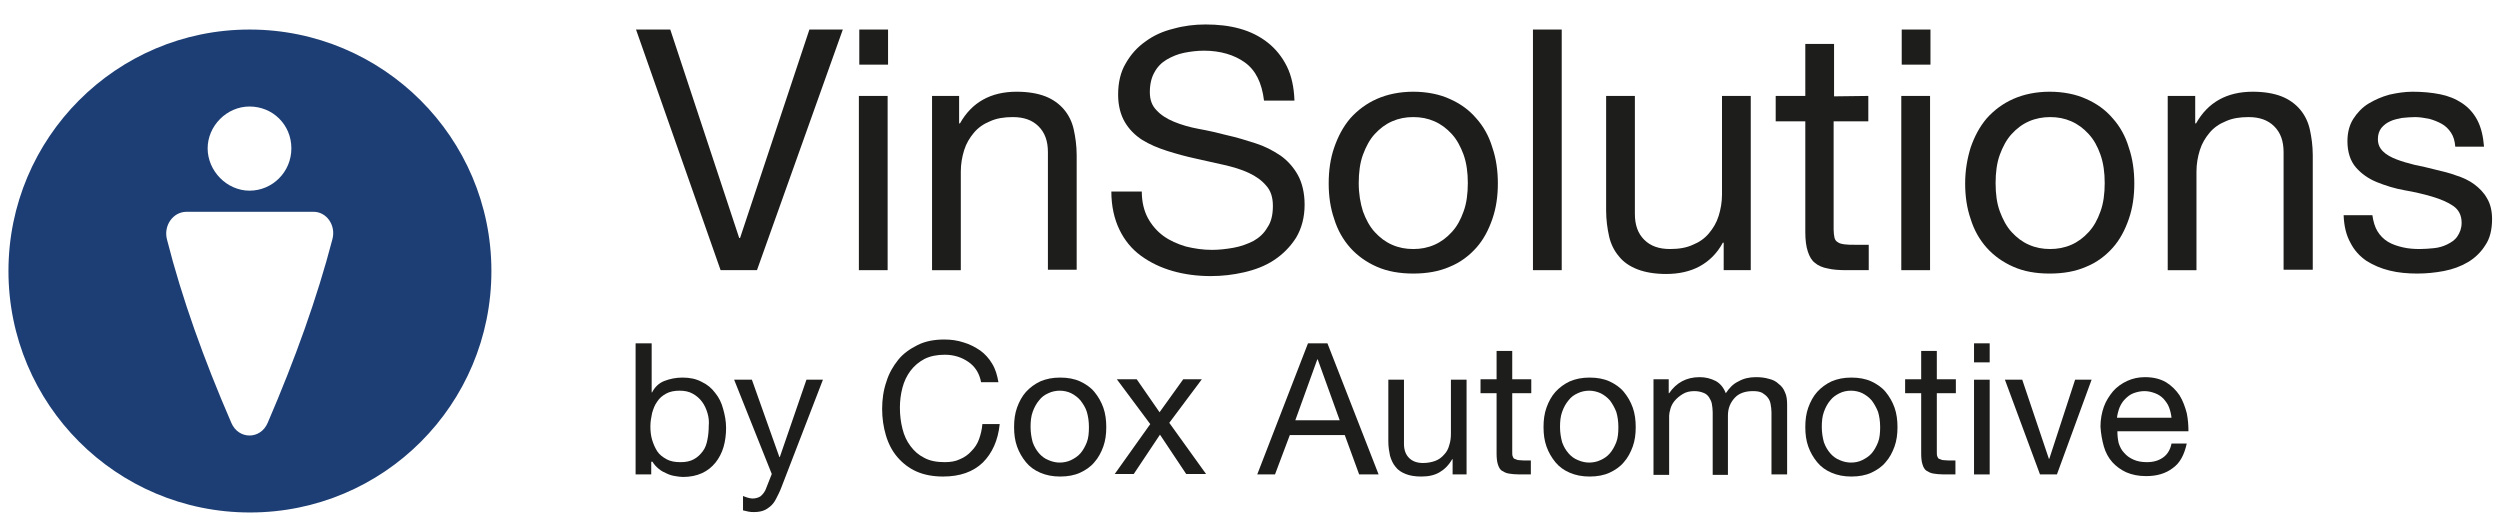
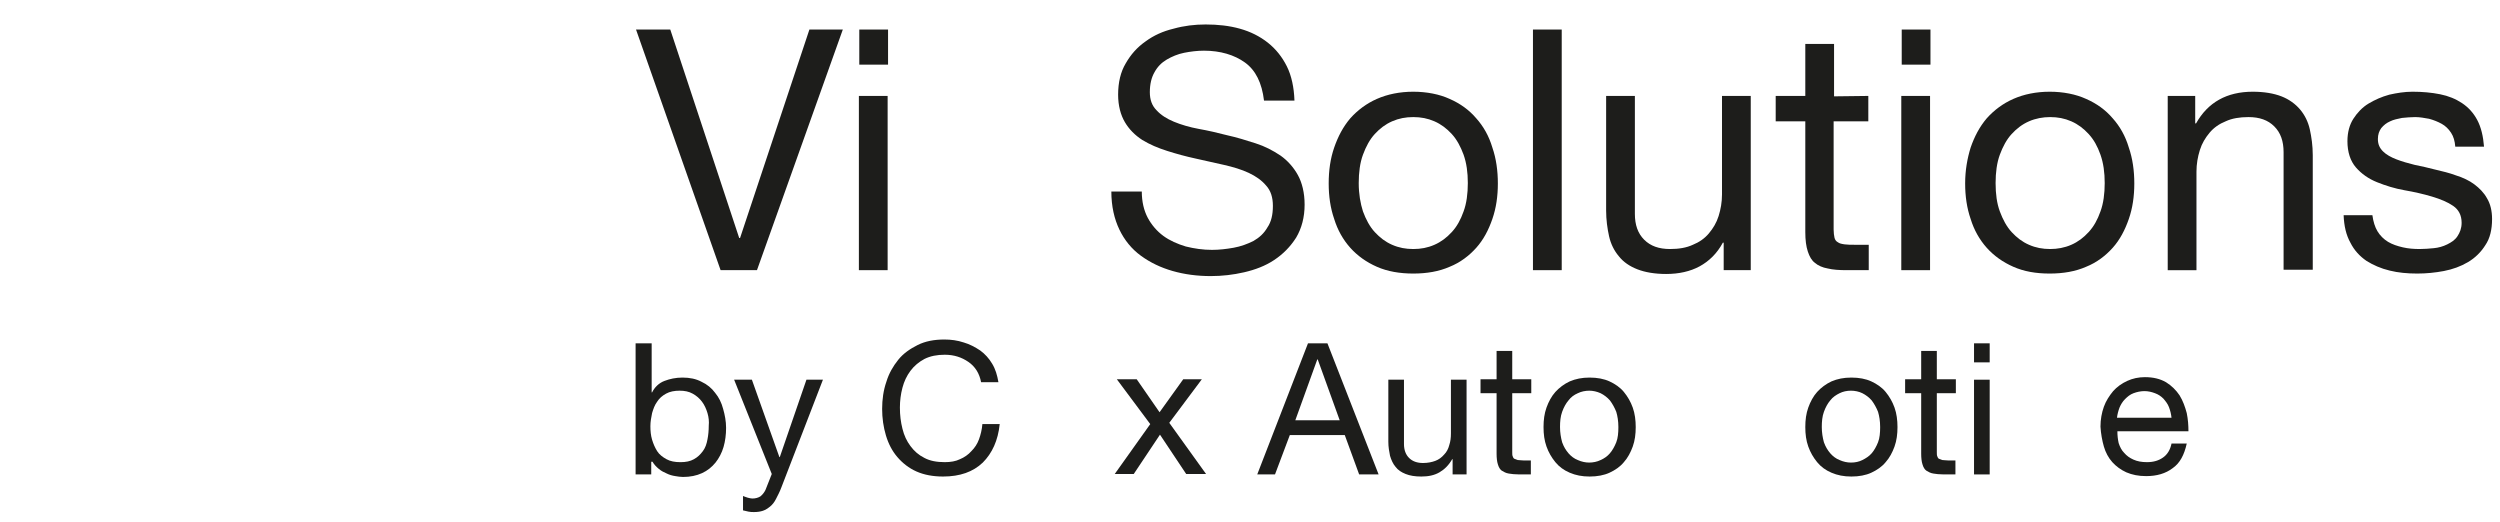
<svg xmlns="http://www.w3.org/2000/svg" width="230" height="48" viewBox="0 0 230 48" fill="none">
  <g clip-path="url(#clip0_8573_5165)">
    <path d="M66.295 24.855L58.514 2.718H61.665L68.007 21.898H68.085L74.465 2.718H77.539L69.641 24.855H66.295Z" fill="#1D1D1B" />
    <path d="M79.055 5.947V2.718H81.701V5.947H79.055ZM81.662 8.826V24.855H79.017V8.826H81.662Z" fill="#1D1D1B" />
-     <path d="M88.238 8.827V11.355H88.316C89.405 9.41 91.156 8.438 93.529 8.438C94.58 8.438 95.475 8.593 96.175 8.865C96.875 9.138 97.459 9.566 97.887 10.072C98.315 10.577 98.626 11.2 98.781 11.9C98.937 12.6 99.054 13.417 99.054 14.273V24.817H96.408V14.001C96.408 12.989 96.136 12.211 95.552 11.628C94.969 11.044 94.191 10.772 93.179 10.772C92.362 10.772 91.662 10.889 91.078 11.161C90.495 11.394 89.989 11.745 89.6 12.211C89.211 12.678 88.899 13.184 88.705 13.806C88.51 14.429 88.394 15.09 88.394 15.791V24.856H85.748V8.827H88.238Z" fill="#1D1D1B" />
    <path d="M114.538 5.753C113.566 5.052 112.282 4.663 110.765 4.663C110.142 4.663 109.52 4.741 108.936 4.858C108.352 4.974 107.808 5.208 107.341 5.48C106.874 5.753 106.485 6.142 106.213 6.647C105.94 7.114 105.785 7.737 105.785 8.476C105.785 9.176 105.979 9.721 106.407 10.149C106.796 10.577 107.341 10.927 108.002 11.199C108.664 11.472 109.442 11.705 110.298 11.861C111.154 12.016 112.009 12.211 112.904 12.444C113.799 12.639 114.655 12.911 115.511 13.184C116.367 13.456 117.106 13.845 117.806 14.312C118.468 14.779 119.013 15.401 119.402 16.101C119.791 16.802 120.024 17.735 120.024 18.825C120.024 19.992 119.752 21.004 119.246 21.86C118.701 22.715 118.04 23.377 117.223 23.922C116.406 24.466 115.472 24.816 114.461 25.05C113.449 25.283 112.437 25.4 111.387 25.4C110.142 25.4 108.975 25.244 107.885 24.933C106.796 24.622 105.823 24.155 104.968 23.532C104.112 22.91 103.45 22.093 102.983 21.12C102.516 20.148 102.244 18.98 102.244 17.619H105.045C105.045 18.552 105.24 19.369 105.59 20.031C105.94 20.692 106.446 21.276 107.03 21.704C107.613 22.132 108.313 22.443 109.092 22.677C109.87 22.871 110.687 22.988 111.504 22.988C112.165 22.988 112.827 22.91 113.488 22.793C114.149 22.677 114.772 22.443 115.316 22.171C115.861 21.86 116.289 21.47 116.6 20.926C116.951 20.42 117.106 19.759 117.106 18.942C117.106 18.163 116.912 17.541 116.484 17.074C116.095 16.607 115.55 16.218 114.889 15.907C114.227 15.596 113.449 15.362 112.593 15.168C111.737 14.973 110.881 14.779 109.986 14.584C109.092 14.39 108.236 14.156 107.38 13.884C106.524 13.611 105.785 13.3 105.084 12.872C104.423 12.444 103.878 11.9 103.489 11.238C103.1 10.577 102.867 9.721 102.867 8.709C102.867 7.581 103.1 6.608 103.567 5.83C104.034 5.013 104.617 4.352 105.396 3.807C106.135 3.263 106.991 2.873 107.963 2.64C108.936 2.368 109.909 2.251 110.92 2.251C112.048 2.251 113.099 2.368 114.072 2.64C115.044 2.912 115.9 3.34 116.639 3.924C117.378 4.508 117.962 5.247 118.39 6.103C118.818 6.959 119.051 8.048 119.09 9.254H116.289C116.095 7.62 115.511 6.453 114.538 5.753Z" fill="#1D1D1B" />
    <path d="M122.746 13.573C123.096 12.562 123.563 11.667 124.224 10.889C124.886 10.149 125.703 9.527 126.675 9.099C127.648 8.671 128.776 8.438 130.021 8.438C131.266 8.438 132.434 8.671 133.367 9.099C134.34 9.527 135.157 10.11 135.818 10.889C136.48 11.628 136.986 12.523 137.297 13.573C137.647 14.585 137.803 15.713 137.803 16.88C137.803 18.047 137.647 19.137 137.297 20.148C136.947 21.16 136.48 22.055 135.818 22.794C135.157 23.533 134.34 24.155 133.367 24.544C132.395 24.973 131.266 25.167 130.021 25.167C128.776 25.167 127.648 24.973 126.675 24.544C125.703 24.116 124.886 23.533 124.224 22.794C123.563 22.055 123.057 21.16 122.746 20.148C122.396 19.137 122.24 18.047 122.24 16.88C122.24 15.674 122.396 14.585 122.746 13.573ZM125.392 19.448C125.664 20.187 126.014 20.848 126.481 21.354C126.948 21.86 127.454 22.249 128.076 22.521C128.699 22.794 129.321 22.91 130.021 22.91C130.722 22.91 131.344 22.794 131.967 22.521C132.589 22.249 133.095 21.86 133.562 21.354C134.029 20.848 134.379 20.226 134.651 19.448C134.924 18.709 135.04 17.814 135.04 16.841C135.04 15.868 134.924 15.013 134.651 14.235C134.379 13.495 134.029 12.834 133.562 12.328C133.095 11.822 132.589 11.433 131.967 11.161C131.344 10.889 130.722 10.772 130.021 10.772C129.321 10.772 128.699 10.889 128.076 11.161C127.454 11.433 126.948 11.822 126.481 12.328C126.014 12.834 125.664 13.495 125.392 14.235C125.119 14.974 125.003 15.868 125.003 16.841C125.003 17.853 125.158 18.709 125.392 19.448Z" fill="#1D1D1B" />
    <path d="M143.678 2.718V24.855H141.032V2.718H143.678Z" fill="#1D1D1B" />
    <path d="M158.579 24.855V22.326H158.502C157.957 23.338 157.218 24.038 156.362 24.505C155.506 24.972 154.455 25.206 153.288 25.206C152.238 25.206 151.343 25.05 150.643 24.777C149.942 24.505 149.359 24.116 148.931 23.572C148.503 23.066 148.192 22.443 148.036 21.743C147.88 21.043 147.764 20.226 147.764 19.37V8.826H150.409V19.681C150.409 20.692 150.682 21.471 151.265 22.054C151.849 22.638 152.627 22.91 153.638 22.91C154.455 22.91 155.156 22.793 155.739 22.521C156.323 22.288 156.829 21.937 157.218 21.471C157.607 21.004 157.918 20.498 158.113 19.875C158.307 19.253 158.424 18.591 158.424 17.891V8.826H161.069V24.855H158.579Z" fill="#1D1D1B" />
    <path d="M171.885 8.825V11.16H168.694V21.12C168.694 21.431 168.733 21.664 168.772 21.859C168.811 22.053 168.928 22.209 169.083 22.287C169.239 22.404 169.434 22.442 169.706 22.481C169.978 22.52 170.289 22.52 170.717 22.52H171.924V24.855H169.9C169.2 24.855 168.617 24.816 168.15 24.699C167.683 24.621 167.255 24.427 166.983 24.193C166.671 23.96 166.477 23.61 166.321 23.143C166.165 22.676 166.088 22.092 166.088 21.353V11.16H163.364V8.825H166.088V4.04H168.733V8.864L171.885 8.825Z" fill="#1D1D1B" />
    <path d="M174.958 5.947V2.718H177.603V5.947H174.958ZM177.565 8.826V24.855H174.919V8.826H177.565Z" fill="#1D1D1B" />
    <path d="M181.3 13.573C181.65 12.562 182.117 11.667 182.778 10.889C183.44 10.149 184.257 9.527 185.229 9.099C186.202 8.671 187.33 8.438 188.575 8.438C189.82 8.438 190.987 8.671 191.921 9.099C192.894 9.527 193.711 10.11 194.372 10.889C195.033 11.628 195.539 12.523 195.85 13.573C196.201 14.585 196.356 15.713 196.356 16.88C196.356 18.047 196.201 19.137 195.85 20.148C195.5 21.16 195.033 22.055 194.372 22.794C193.711 23.533 192.894 24.155 191.921 24.544C190.948 24.973 189.82 25.167 188.575 25.167C187.291 25.167 186.202 24.973 185.229 24.544C184.257 24.116 183.44 23.533 182.778 22.794C182.117 22.055 181.611 21.16 181.3 20.148C180.95 19.137 180.794 18.047 180.794 16.88C180.794 15.674 180.988 14.585 181.3 13.573ZM183.984 19.448C184.257 20.187 184.607 20.848 185.074 21.354C185.54 21.86 186.046 22.249 186.669 22.521C187.291 22.794 187.914 22.91 188.614 22.91C189.275 22.91 189.937 22.794 190.559 22.521C191.182 22.249 191.688 21.86 192.154 21.354C192.621 20.848 192.971 20.226 193.244 19.448C193.516 18.709 193.633 17.814 193.633 16.841C193.633 15.868 193.516 15.013 193.244 14.235C192.971 13.456 192.621 12.834 192.154 12.328C191.688 11.822 191.182 11.433 190.559 11.161C189.937 10.889 189.314 10.772 188.614 10.772C187.953 10.772 187.291 10.889 186.669 11.161C186.046 11.433 185.54 11.822 185.074 12.328C184.607 12.834 184.257 13.495 183.984 14.235C183.712 14.974 183.595 15.868 183.595 16.841C183.595 17.853 183.712 18.709 183.984 19.448Z" fill="#1D1D1B" />
    <path d="M201.959 8.827V11.355H202.036C203.126 9.41 204.877 8.438 207.25 8.438C208.3 8.438 209.195 8.593 209.895 8.865C210.596 9.138 211.179 9.566 211.607 10.072C212.035 10.577 212.346 11.2 212.502 11.9C212.658 12.6 212.774 13.417 212.774 14.273V24.817H210.09V14.001C210.09 12.989 209.818 12.211 209.234 11.628C208.65 11.044 207.872 10.772 206.861 10.772C206.044 10.772 205.343 10.889 204.76 11.161C204.176 11.394 203.67 11.745 203.281 12.211C202.892 12.678 202.581 13.184 202.387 13.806C202.192 14.429 202.075 15.09 202.075 15.791V24.856H199.43V8.827H201.959Z" fill="#1D1D1B" />
    <path d="M218.727 21.276C218.96 21.666 219.31 22.016 219.699 22.249C220.088 22.483 220.555 22.638 221.061 22.755C221.567 22.872 222.073 22.91 222.617 22.91C223.045 22.91 223.473 22.872 223.901 22.833C224.329 22.794 224.757 22.677 225.146 22.483C225.535 22.288 225.846 22.093 226.08 21.743C226.313 21.393 226.469 21.004 226.469 20.498C226.469 19.798 226.197 19.292 225.691 18.942C225.185 18.592 224.524 18.32 223.746 18.086C222.967 17.853 222.112 17.658 221.217 17.503C220.322 17.347 219.466 17.075 218.688 16.763C217.91 16.452 217.248 15.985 216.743 15.402C216.237 14.818 215.964 14.001 215.964 12.989C215.964 12.172 216.159 11.472 216.509 10.928C216.859 10.383 217.326 9.877 217.91 9.527C218.493 9.177 219.116 8.904 219.816 8.71C220.516 8.554 221.217 8.438 221.956 8.438C222.851 8.438 223.707 8.515 224.485 8.671C225.263 8.827 225.924 9.099 226.508 9.488C227.091 9.877 227.558 10.383 227.908 11.044C228.259 11.706 228.453 12.523 228.531 13.495H225.885C225.846 12.989 225.73 12.562 225.496 12.211C225.263 11.861 224.991 11.589 224.64 11.394C224.29 11.2 223.901 11.044 223.473 10.928C223.045 10.85 222.617 10.772 222.189 10.772C221.8 10.772 221.411 10.811 220.983 10.85C220.594 10.928 220.205 11.005 219.894 11.161C219.544 11.316 219.31 11.511 219.077 11.783C218.882 12.056 218.766 12.367 218.766 12.795C218.766 13.262 218.921 13.612 219.232 13.923C219.544 14.235 219.972 14.468 220.477 14.662C220.983 14.857 221.528 15.013 222.15 15.168C222.773 15.285 223.395 15.441 224.018 15.596C224.679 15.752 225.341 15.907 225.963 16.141C226.586 16.335 227.169 16.608 227.636 16.958C228.103 17.308 228.531 17.736 228.803 18.242C229.115 18.747 229.27 19.409 229.27 20.148C229.27 21.121 229.076 21.938 228.648 22.56C228.259 23.183 227.714 23.727 227.053 24.116C226.391 24.506 225.652 24.778 224.835 24.934C224.018 25.089 223.201 25.167 222.384 25.167C221.489 25.167 220.633 25.089 219.855 24.895C219.038 24.7 218.338 24.389 217.715 24C217.093 23.572 216.587 23.027 216.237 22.327C215.848 21.627 215.653 20.809 215.614 19.798H218.26C218.338 20.382 218.493 20.887 218.727 21.276Z" fill="#1D1D1B" />
    <path d="M59.953 31.586V36.099H59.992C60.225 35.632 60.614 35.243 61.12 35.049C61.626 34.854 62.171 34.737 62.793 34.737C63.455 34.737 64.038 34.854 64.544 35.126C65.05 35.36 65.478 35.71 65.789 36.138C66.139 36.566 66.373 37.033 66.528 37.616C66.684 38.161 66.8 38.745 66.8 39.367C66.8 39.99 66.723 40.573 66.567 41.118C66.411 41.663 66.139 42.168 65.828 42.557C65.478 42.985 65.089 43.297 64.583 43.53C64.077 43.763 63.493 43.88 62.832 43.88C62.599 43.88 62.365 43.841 62.132 43.802C61.859 43.763 61.587 43.686 61.354 43.569C61.081 43.452 60.848 43.336 60.614 43.141C60.381 42.946 60.187 42.752 60.031 42.48H59.914V43.647H58.475V31.586H59.953ZM65.089 38.005C64.972 37.616 64.816 37.266 64.583 36.955C64.349 36.644 64.077 36.41 63.727 36.216C63.377 36.021 62.988 35.943 62.521 35.943C62.054 35.943 61.626 36.021 61.276 36.216C60.926 36.41 60.653 36.644 60.459 36.955C60.225 37.266 60.109 37.616 59.992 38.005C59.914 38.394 59.836 38.783 59.836 39.212C59.836 39.639 59.875 40.067 59.992 40.456C60.109 40.846 60.264 41.196 60.459 41.507C60.653 41.818 60.965 42.052 61.315 42.246C61.665 42.441 62.093 42.519 62.599 42.519C63.104 42.519 63.493 42.441 63.844 42.246C64.194 42.052 64.427 41.818 64.661 41.507C64.894 41.196 65.011 40.846 65.089 40.417C65.166 40.029 65.205 39.6 65.205 39.173C65.244 38.783 65.205 38.394 65.089 38.005Z" fill="#1D1D1B" />
    <path d="M71.897 44.814C71.742 45.242 71.547 45.592 71.392 45.903C71.236 46.214 71.042 46.448 70.847 46.603C70.653 46.759 70.419 46.915 70.186 46.992C69.952 47.07 69.68 47.109 69.369 47.109C69.213 47.109 69.019 47.109 68.863 47.07C68.707 47.031 68.513 46.992 68.357 46.953V45.631C68.474 45.67 68.629 45.747 68.785 45.786C68.941 45.825 69.096 45.864 69.213 45.864C69.524 45.864 69.758 45.786 69.952 45.67C70.147 45.514 70.302 45.319 70.419 45.086L71.003 43.608L67.54 34.932H69.174L71.703 42.051H71.742L74.193 34.932H75.71L71.897 44.814Z" fill="#1D1D1B" />
    <path d="M89.094 33.297C88.472 32.869 87.771 32.636 86.915 32.636C86.215 32.636 85.593 32.753 85.048 33.025C84.542 33.297 84.114 33.648 83.764 34.114C83.414 34.581 83.18 35.087 83.025 35.671C82.869 36.254 82.791 36.877 82.791 37.499C82.791 38.2 82.869 38.822 83.025 39.444C83.18 40.067 83.414 40.573 83.764 41.04C84.114 41.507 84.503 41.857 85.048 42.129C85.554 42.401 86.176 42.518 86.915 42.518C87.46 42.518 87.927 42.44 88.316 42.246C88.705 42.09 89.094 41.818 89.366 41.507C89.678 41.195 89.911 40.845 90.067 40.417C90.222 39.989 90.339 39.522 90.378 39.017H91.973C91.817 40.534 91.273 41.701 90.417 42.557C89.522 43.413 88.316 43.841 86.76 43.841C85.826 43.841 85.009 43.685 84.309 43.374C83.608 43.063 83.025 42.596 82.558 42.051C82.091 41.507 81.741 40.845 81.507 40.067C81.274 39.289 81.157 38.472 81.157 37.616C81.157 36.76 81.274 35.904 81.546 35.126C81.78 34.348 82.169 33.686 82.636 33.103C83.103 32.519 83.725 32.091 84.425 31.741C85.126 31.391 85.943 31.235 86.876 31.235C87.499 31.235 88.082 31.313 88.666 31.508C89.211 31.663 89.716 31.936 90.183 32.247C90.611 32.558 91 32.986 91.273 33.453C91.584 33.959 91.74 34.503 91.856 35.165H90.261C90.106 34.348 89.716 33.725 89.094 33.297Z" fill="#1D1D1B" />
-     <path d="M93.568 37.5C93.763 36.955 94.035 36.449 94.385 36.06C94.735 35.671 95.202 35.321 95.708 35.087C96.253 34.854 96.836 34.737 97.537 34.737C98.237 34.737 98.859 34.854 99.365 35.087C99.871 35.321 100.338 35.632 100.688 36.06C101.038 36.488 101.31 36.955 101.505 37.5C101.7 38.044 101.777 38.667 101.777 39.289C101.777 39.951 101.7 40.534 101.505 41.079C101.31 41.624 101.038 42.129 100.688 42.519C100.338 42.946 99.871 43.258 99.365 43.491C98.859 43.724 98.237 43.841 97.537 43.841C96.836 43.841 96.253 43.724 95.708 43.491C95.163 43.258 94.735 42.946 94.385 42.519C94.035 42.09 93.763 41.624 93.568 41.079C93.374 40.534 93.296 39.951 93.296 39.289C93.296 38.628 93.374 38.044 93.568 37.5ZM95.008 40.69C95.163 41.118 95.358 41.429 95.591 41.701C95.825 41.974 96.136 42.207 96.447 42.324C96.797 42.48 97.148 42.557 97.498 42.557C97.848 42.557 98.237 42.48 98.548 42.324C98.859 42.168 99.171 41.974 99.404 41.701C99.638 41.429 99.832 41.079 99.988 40.69C100.143 40.301 100.182 39.795 100.182 39.289C100.182 38.745 100.104 38.278 99.988 37.889C99.871 37.5 99.638 37.15 99.404 36.838C99.171 36.566 98.859 36.332 98.548 36.177C98.237 36.021 97.848 35.943 97.498 35.943C97.148 35.943 96.758 36.021 96.447 36.177C96.097 36.332 95.825 36.527 95.591 36.838C95.358 37.111 95.163 37.461 95.008 37.889C94.852 38.317 94.813 38.783 94.813 39.289C94.813 39.795 94.891 40.262 95.008 40.69Z" fill="#1D1D1B" />
    <path d="M102.749 34.893H104.578L106.679 37.927L108.857 34.893H110.569L107.574 38.9L110.958 43.608H109.13L106.718 39.989L104.305 43.608H102.555L105.823 39.017L102.749 34.893Z" fill="#1D1D1B" />
    <path d="M122.124 31.586L126.832 43.647H125.042L123.72 40.029H118.662L117.3 43.647H115.666L120.335 31.586H122.124ZM123.253 38.667L121.23 33.064H121.191L119.168 38.667H123.253Z" fill="#1D1D1B" />
    <path d="M133.64 43.647V42.246H133.601C133.29 42.791 132.901 43.18 132.434 43.452C131.967 43.724 131.423 43.841 130.761 43.841C130.178 43.841 129.711 43.763 129.322 43.608C128.933 43.452 128.621 43.258 128.388 42.946C128.155 42.674 127.999 42.324 127.882 41.935C127.804 41.546 127.727 41.118 127.727 40.651V34.932H129.166V40.845C129.166 41.39 129.322 41.818 129.633 42.129C129.944 42.441 130.372 42.596 130.917 42.596C131.345 42.596 131.734 42.518 132.045 42.401C132.356 42.285 132.629 42.09 132.862 41.818C133.096 41.584 133.251 41.273 133.329 40.962C133.446 40.612 133.485 40.262 133.485 39.873V34.932H134.924V43.647H133.64Z" fill="#1D1D1B" />
    <path d="M140.877 34.892V36.176H139.126V41.584C139.126 41.739 139.126 41.895 139.165 41.973C139.204 42.089 139.243 42.167 139.32 42.206C139.398 42.245 139.515 42.284 139.632 42.323C139.787 42.323 139.943 42.362 140.176 42.362H140.838V43.646H139.748C139.359 43.646 139.048 43.607 138.815 43.568C138.542 43.529 138.348 43.412 138.153 43.295C137.998 43.179 137.881 42.984 137.803 42.712C137.725 42.478 137.686 42.128 137.686 41.739V36.176H136.208V34.892H137.686V32.285H139.126V34.892H140.877Z" fill="#1D1D1B" />
    <path d="M142.277 37.5C142.472 36.955 142.744 36.449 143.094 36.06C143.444 35.671 143.911 35.321 144.417 35.087C144.962 34.854 145.545 34.737 146.246 34.737C146.946 34.737 147.568 34.854 148.074 35.087C148.58 35.321 149.047 35.632 149.397 36.06C149.747 36.488 150.019 36.955 150.214 37.5C150.409 38.044 150.486 38.667 150.486 39.289C150.486 39.951 150.409 40.534 150.214 41.079C150.019 41.624 149.747 42.129 149.397 42.519C149.047 42.946 148.58 43.258 148.074 43.491C147.568 43.724 146.946 43.841 146.246 43.841C145.545 43.841 144.962 43.724 144.417 43.491C143.872 43.258 143.444 42.946 143.094 42.519C142.744 42.09 142.472 41.624 142.277 41.079C142.083 40.534 142.005 39.951 142.005 39.289C142.005 38.628 142.083 38.044 142.277 37.5ZM143.717 40.69C143.872 41.118 144.067 41.429 144.3 41.701C144.534 41.974 144.845 42.207 145.156 42.324C145.506 42.48 145.857 42.557 146.207 42.557C146.557 42.557 146.946 42.48 147.257 42.324C147.607 42.168 147.88 41.974 148.113 41.701C148.347 41.429 148.541 41.079 148.697 40.69C148.852 40.301 148.891 39.795 148.891 39.289C148.891 38.745 148.813 38.278 148.697 37.889C148.541 37.5 148.347 37.15 148.113 36.838C147.88 36.566 147.568 36.332 147.257 36.177C146.907 36.021 146.557 35.943 146.207 35.943C145.857 35.943 145.467 36.021 145.156 36.177C144.806 36.332 144.534 36.527 144.3 36.838C144.067 37.111 143.872 37.461 143.717 37.889C143.561 38.317 143.522 38.783 143.522 39.289C143.522 39.795 143.6 40.262 143.717 40.69Z" fill="#1D1D1B" />
-     <path d="M153.522 34.893V36.177H153.561C154.222 35.204 155.156 34.698 156.362 34.698C156.907 34.698 157.373 34.815 157.84 35.048C158.268 35.282 158.579 35.671 158.774 36.177C159.085 35.71 159.435 35.321 159.941 35.087C160.408 34.815 160.953 34.698 161.536 34.698C161.964 34.698 162.353 34.737 162.742 34.854C163.093 34.932 163.404 35.087 163.637 35.321C163.91 35.515 164.104 35.788 164.221 36.099C164.376 36.41 164.415 36.799 164.415 37.266V43.647H162.976V37.927C162.976 37.655 162.937 37.422 162.898 37.188C162.859 36.955 162.781 36.76 162.626 36.566C162.509 36.41 162.314 36.255 162.12 36.138C161.886 36.021 161.614 35.982 161.264 35.982C160.564 35.982 159.98 36.177 159.591 36.605C159.202 37.033 158.969 37.538 158.969 38.239V43.685H157.568V37.927C157.568 37.655 157.529 37.383 157.49 37.149C157.451 36.916 157.334 36.721 157.218 36.527C157.101 36.371 156.945 36.216 156.712 36.138C156.517 36.06 156.245 35.982 155.895 35.982C155.467 35.982 155.117 36.06 154.806 36.255C154.494 36.449 154.261 36.644 154.066 36.877C153.872 37.11 153.755 37.344 153.677 37.616C153.6 37.889 153.561 38.083 153.561 38.239V43.685H152.121V34.893H153.522Z" fill="#1D1D1B" />
    <path d="M166.36 37.5C166.555 36.955 166.827 36.449 167.177 36.06C167.527 35.671 167.994 35.321 168.5 35.087C169.045 34.854 169.628 34.737 170.329 34.737C171.029 34.737 171.651 34.854 172.157 35.087C172.663 35.321 173.13 35.632 173.48 36.06C173.83 36.488 174.102 36.955 174.297 37.5C174.492 38.044 174.569 38.667 174.569 39.289C174.569 39.951 174.492 40.534 174.297 41.079C174.102 41.624 173.83 42.129 173.48 42.519C173.13 42.946 172.663 43.258 172.157 43.491C171.651 43.724 171.029 43.841 170.329 43.841C169.628 43.841 169.045 43.724 168.5 43.491C167.955 43.258 167.527 42.946 167.177 42.519C166.827 42.09 166.555 41.624 166.36 41.079C166.166 40.534 166.088 39.951 166.088 39.289C166.088 38.628 166.166 38.044 166.36 37.5ZM167.8 40.69C167.955 41.118 168.15 41.429 168.383 41.701C168.617 41.974 168.928 42.207 169.239 42.324C169.589 42.48 169.94 42.557 170.29 42.557C170.679 42.557 171.029 42.48 171.34 42.324C171.651 42.168 171.963 41.974 172.196 41.701C172.43 41.429 172.624 41.079 172.78 40.69C172.935 40.301 172.974 39.795 172.974 39.289C172.974 38.745 172.896 38.278 172.78 37.889C172.624 37.5 172.43 37.15 172.196 36.838C171.963 36.566 171.651 36.332 171.34 36.177C171.029 36.021 170.64 35.943 170.29 35.943C169.901 35.943 169.551 36.021 169.239 36.177C168.928 36.332 168.617 36.527 168.383 36.838C168.15 37.111 167.955 37.461 167.8 37.889C167.644 38.317 167.605 38.783 167.605 39.289C167.605 39.795 167.683 40.262 167.8 40.69Z" fill="#1D1D1B" />
    <path d="M179.939 34.892V36.176H178.188V41.584C178.188 41.739 178.188 41.895 178.227 41.973C178.266 42.089 178.305 42.167 178.383 42.206C178.461 42.245 178.577 42.284 178.694 42.323C178.85 42.323 179.005 42.362 179.239 42.362H179.9V43.646H178.811C178.422 43.646 178.111 43.607 177.877 43.568C177.605 43.529 177.41 43.412 177.216 43.295C177.06 43.179 176.943 42.984 176.866 42.712C176.788 42.478 176.749 42.128 176.749 41.739V36.176H175.271V34.892H176.749V32.285H178.188V34.892H179.939Z" fill="#1D1D1B" />
    <path d="M181.611 33.337V31.586H183.051V33.337H181.611ZM183.051 34.932V43.647H181.611V34.932H183.051Z" fill="#1D1D1B" />
-     <path d="M187.68 43.647L184.451 34.932H186.046L188.497 42.207H188.536L190.91 34.932H192.427L189.237 43.647H187.68Z" fill="#1D1D1B" />
    <path d="M199.897 43.063C199.236 43.569 198.419 43.802 197.446 43.802C196.746 43.802 196.162 43.685 195.617 43.452C195.112 43.219 194.684 42.907 194.333 42.518C193.983 42.129 193.711 41.623 193.555 41.079C193.4 40.534 193.283 39.912 193.244 39.25C193.244 38.589 193.361 37.966 193.555 37.422C193.75 36.877 194.061 36.41 194.411 35.982C194.761 35.593 195.189 35.282 195.695 35.048C196.201 34.815 196.746 34.698 197.329 34.698C198.107 34.698 198.73 34.854 199.275 35.165C199.78 35.476 200.208 35.904 200.52 36.371C200.831 36.877 201.025 37.422 201.181 38.005C201.298 38.589 201.337 39.133 201.337 39.678H194.8C194.8 40.067 194.839 40.417 194.917 40.767C195.034 41.118 195.189 41.429 195.423 41.662C195.656 41.935 195.929 42.129 196.279 42.285C196.629 42.441 197.018 42.518 197.524 42.518C198.146 42.518 198.613 42.363 199.002 42.09C199.391 41.818 199.664 41.39 199.78 40.806H201.181C200.947 41.857 200.558 42.596 199.897 43.063ZM199.547 37.461C199.43 37.149 199.236 36.916 199.041 36.682C198.808 36.449 198.574 36.293 198.263 36.177C197.952 36.06 197.64 35.982 197.29 35.982C196.94 35.982 196.59 36.06 196.279 36.177C195.968 36.293 195.734 36.488 195.501 36.721C195.267 36.955 195.112 37.227 194.995 37.499C194.878 37.811 194.8 38.122 194.761 38.433H199.78C199.741 38.083 199.664 37.772 199.547 37.461Z" fill="#1D1D1B" />
-     <path d="M22.955 2.718C10.699 2.718 0.778 12.678 0.778 24.933C0.778 37.188 10.699 47.148 22.994 47.148C35.288 47.148 45.209 37.227 45.209 24.933C45.209 12.639 35.21 2.718 22.955 2.718ZM22.955 9.799C25.094 9.799 26.806 11.472 26.806 13.65C26.806 15.829 25.055 17.541 22.955 17.541C20.854 17.541 19.103 15.712 19.103 13.65C19.103 11.588 20.854 9.799 22.955 9.799ZM30.58 22.015C29.18 27.384 27.156 33.025 24.628 38.9C23.966 40.456 21.943 40.456 21.282 38.9C18.753 33.064 16.73 27.423 15.368 22.054C15.018 20.77 15.913 19.486 17.158 19.486H28.791C30.035 19.447 30.93 20.731 30.58 22.015Z" fill="#1D3E74" />
  </g>
  <defs>
    <clipPath id="clip0_8573_5165">
      <rect width="229.787" height="48" fill="white" />
    </clipPath>
  </defs>
</svg>